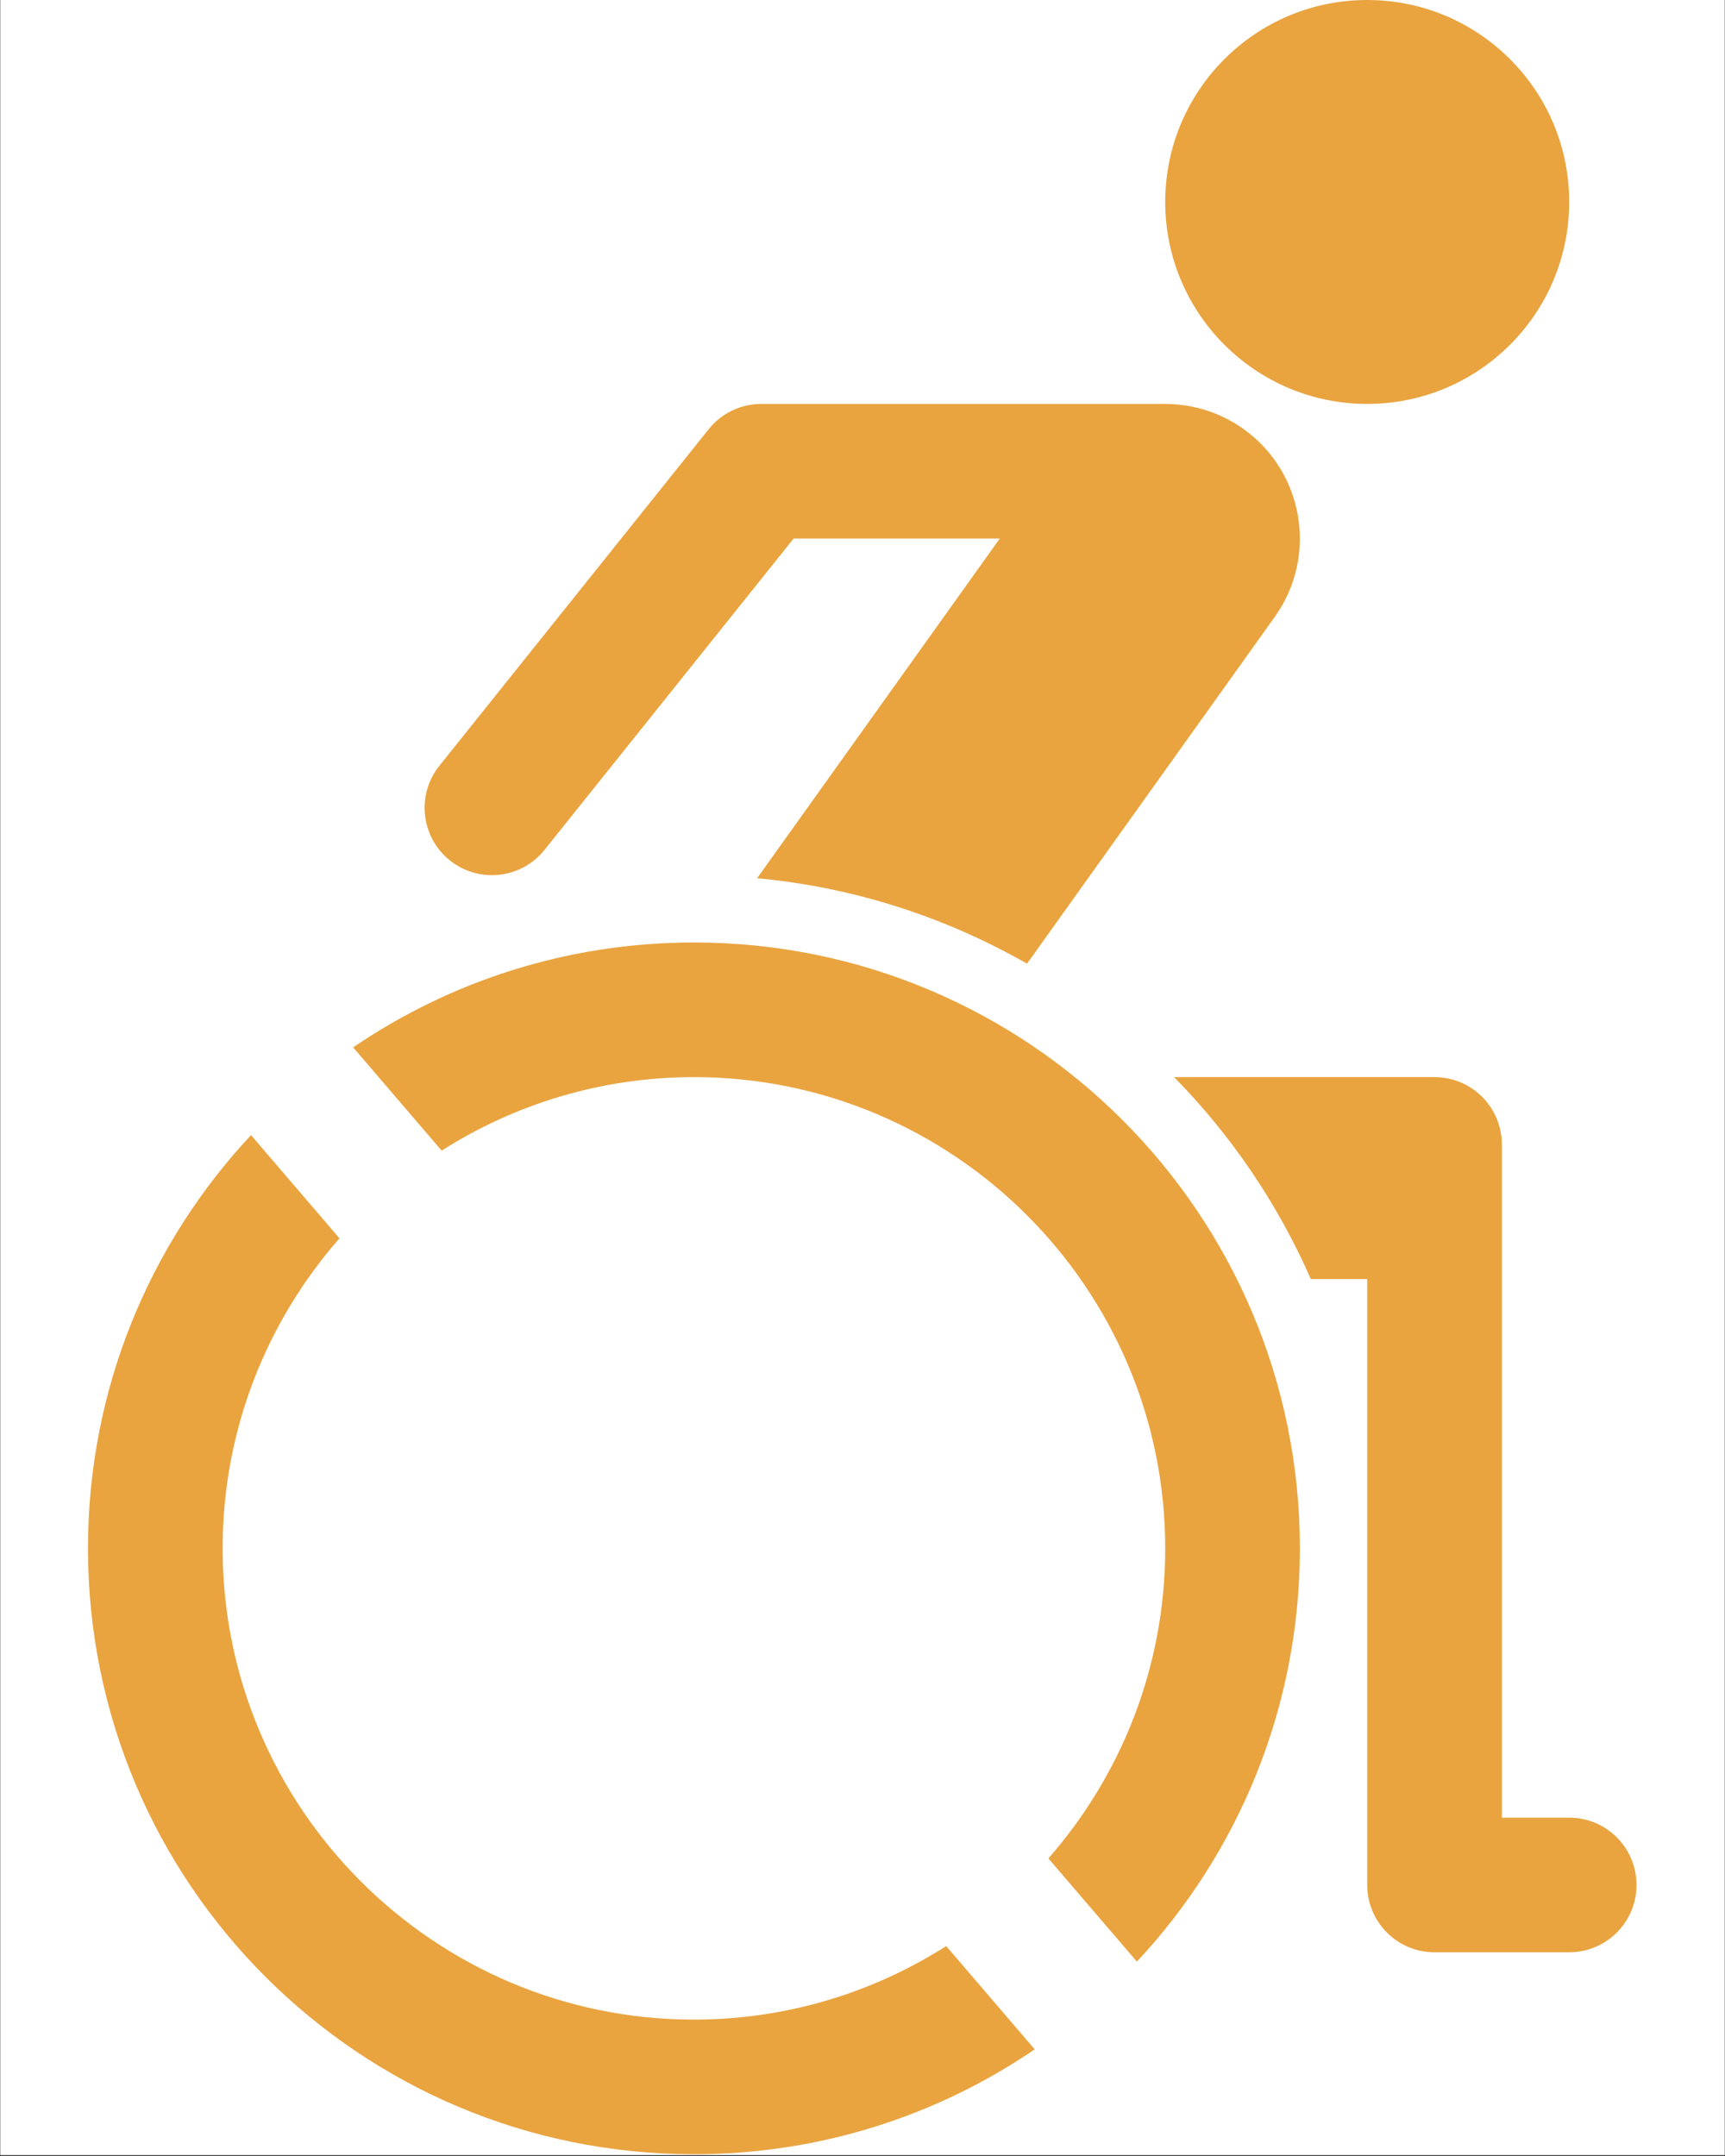
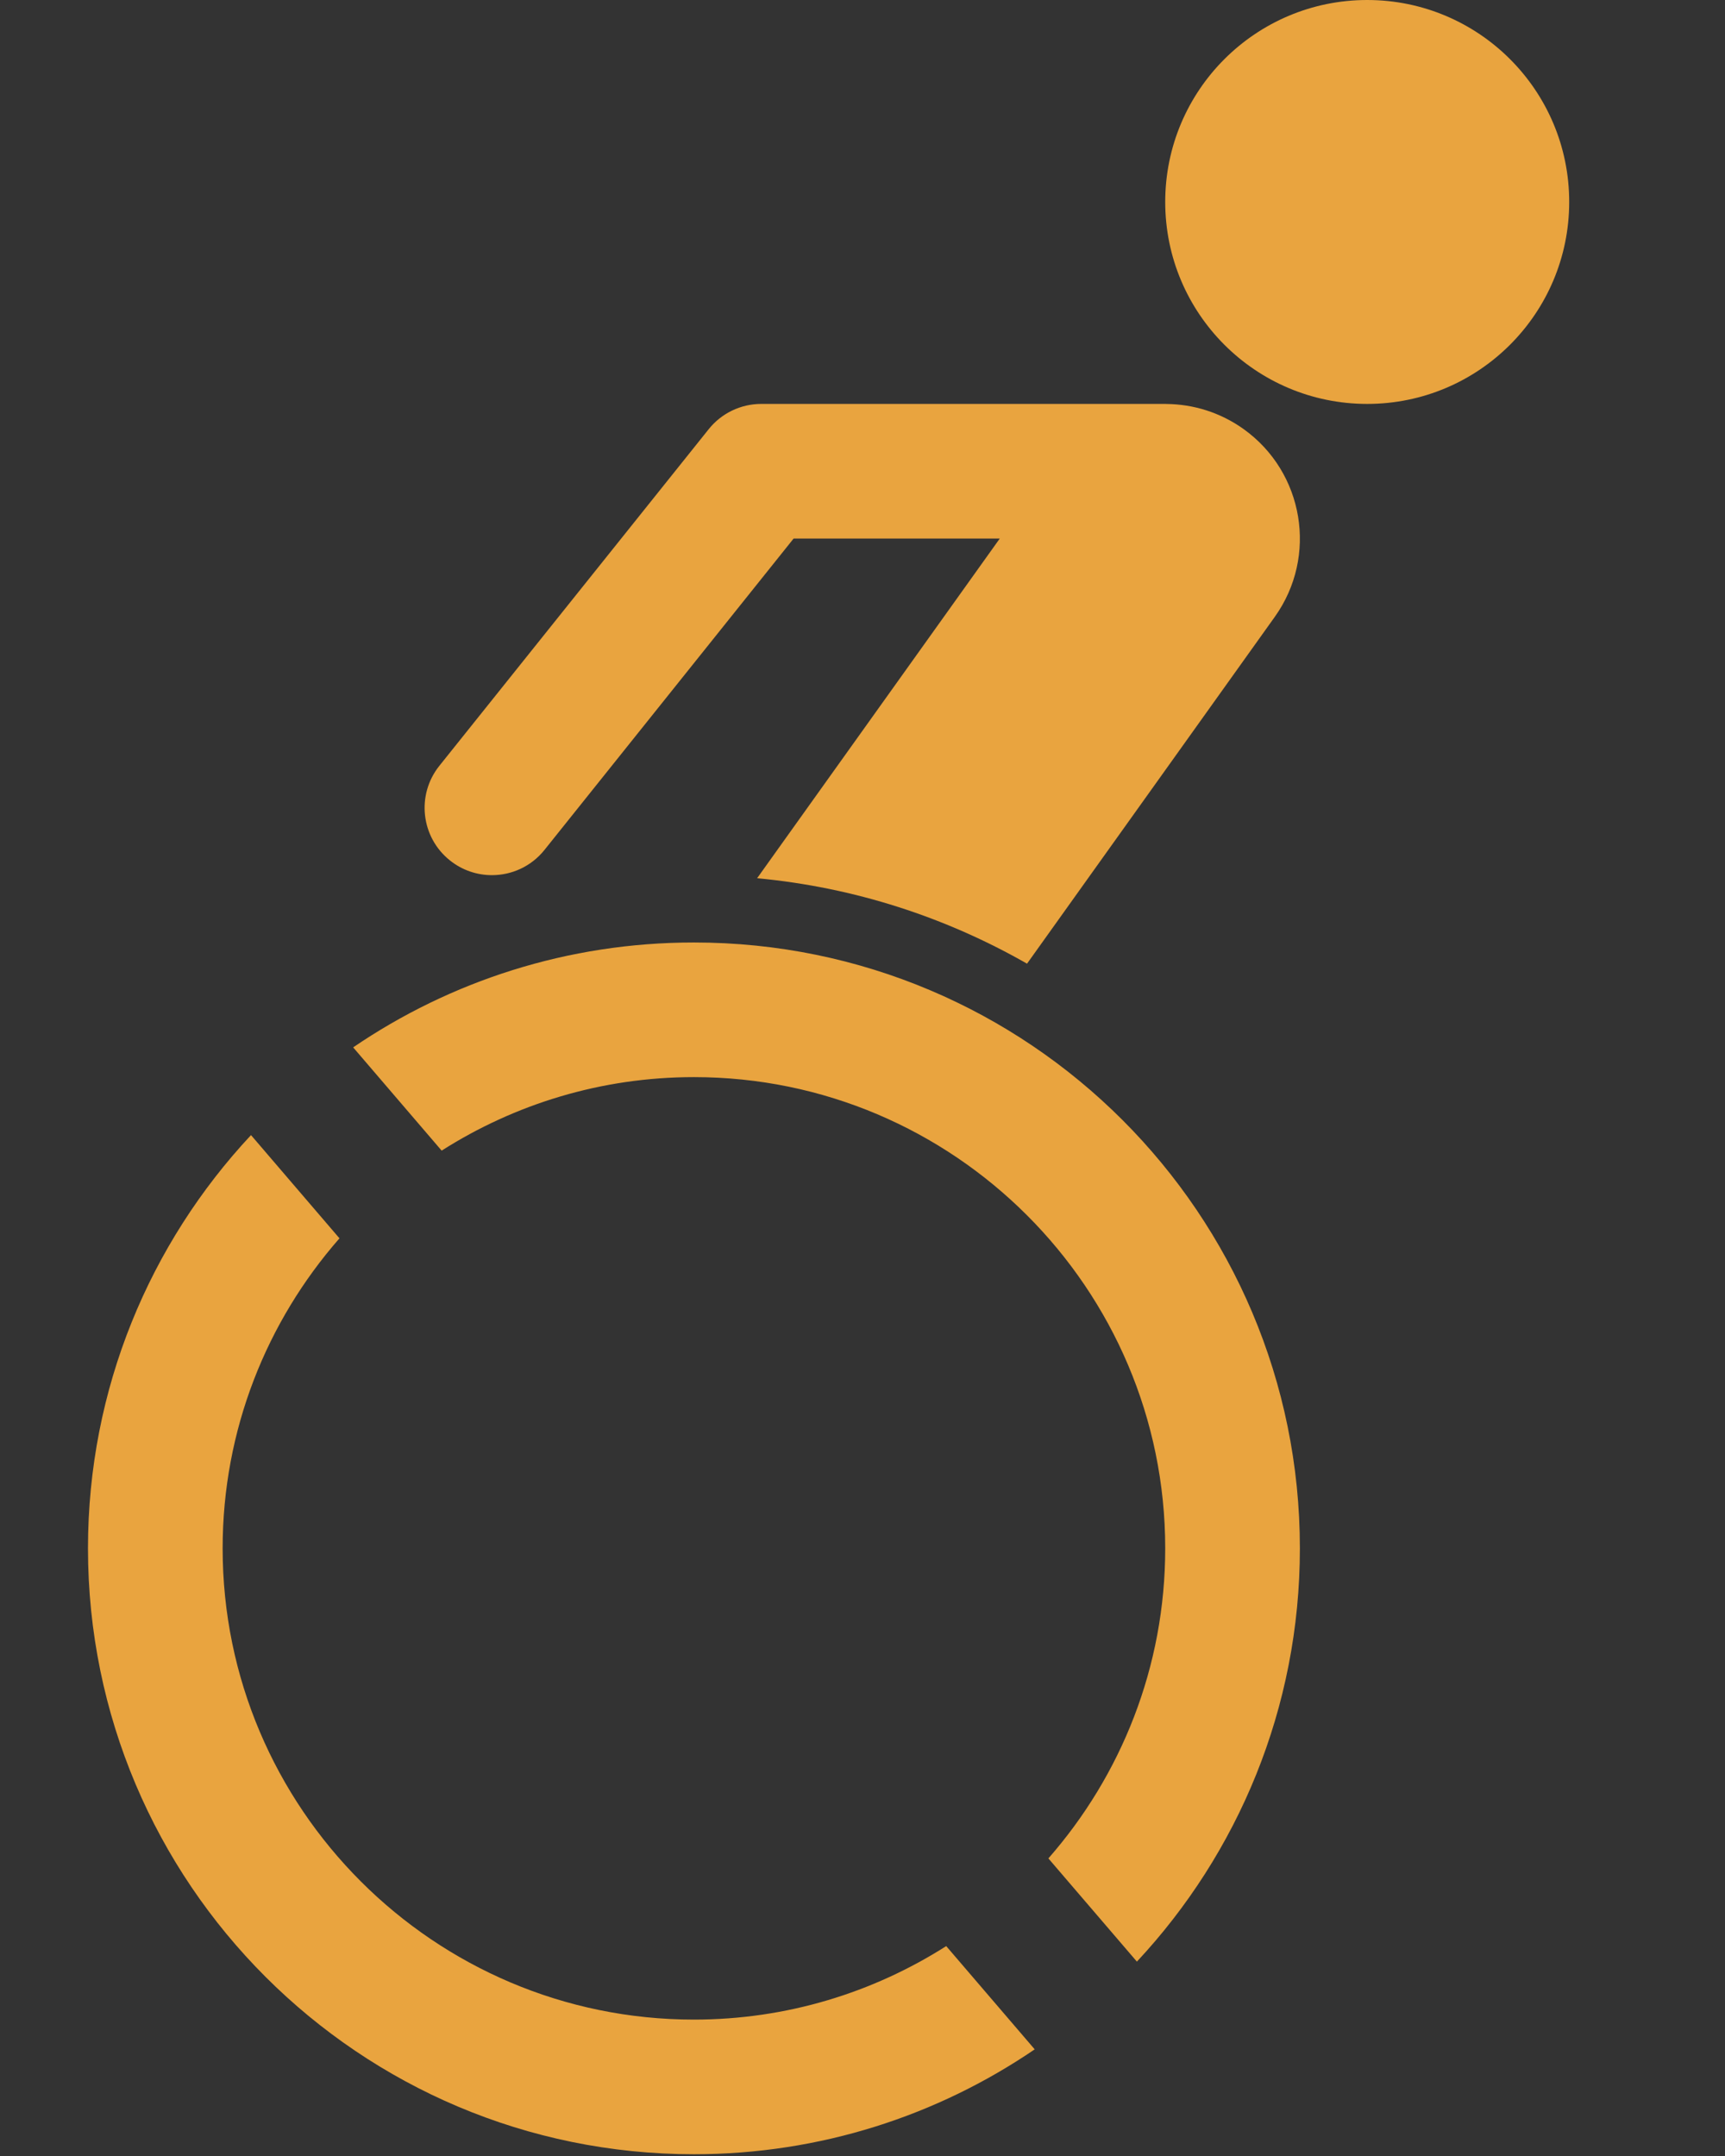
<svg xmlns="http://www.w3.org/2000/svg" width="1080" zoomAndPan="magnify" viewBox="0 0 810 1012.5" height="1350" preserveAspectRatio="xMidYMid meet" version="1.2">
  <rect x="0" y="0" width="810" height="1012.5" fill="#333333" stroke="none" />
  <defs>
    <clipPath id="4adb074abd">
-       <path d="M 0.199 0 L 809.801 0 L 809.801 1012 L 0.199 1012 Z M 0.199 0 " />
-     </clipPath>
+       </clipPath>
    <clipPath id="91e84b71c3">
-       <path d="M 551 505 L 768.453 505 L 768.453 917 L 551 917 Z M 551 505 " />
-     </clipPath>
+       </clipPath>
    <clipPath id="e2983ee6a5">
      <path d="M 41.312 533 L 486 533 L 486 1012 L 41.312 1012 Z M 41.312 533 " />
    </clipPath>
  </defs>
  <g id="4ead4f71d4">
    <g clip-rule="nonzero" clip-path="url(#4adb074abd)">
      <path style=" stroke:none;fill-rule:nonzero;fill:#ffffff;fill-opacity:1;" d="M 0.199 0 L 809.801 0 L 809.801 1012 L 0.199 1012 Z M 0.199 0 " />
-       <path style=" stroke:none;fill-rule:nonzero;fill:#ffffff;fill-opacity:1;" d="M 0.199 0 L 809.801 0 L 809.801 1012 L 0.199 1012 Z M 0.199 0 " />
    </g>
    <path style=" stroke:none;fill-rule:nonzero;fill:#e9a43f;fill-opacity:1;" d="M 211.258 404.062 C 217.078 408.723 224.055 410.992 230.984 410.992 C 240.262 410.992 249.449 406.934 255.684 399.121 L 372.652 252.918 L 469.457 252.918 L 355.516 412.43 C 401.285 416.703 444.215 430.812 482.254 452.562 L 598.602 289.676 C 618.898 261.254 612.309 221.766 583.906 201.469 C 572.961 193.656 560.379 189.859 547.875 189.719 C 547.629 189.719 547.398 189.688 547.148 189.688 L 357.461 189.688 C 347.859 189.688 338.766 194.059 332.777 201.559 L 206.316 359.633 C 195.402 373.266 197.609 393.164 211.258 404.062 " />
    <g clip-rule="nonzero" clip-path="url(#91e84b71c3)">
-       <path style=" stroke:none;fill-rule:nonzero;fill:#e9a43f;fill-opacity:1;" d="M 736.84 853.602 L 705.223 853.602 L 705.223 537.453 C 705.223 519.992 691.066 505.836 673.609 505.836 L 551.332 505.836 C 578.117 533.113 599.961 565.207 615.52 600.68 L 641.992 600.68 L 641.992 885.215 C 641.992 902.676 656.148 916.828 673.609 916.828 L 736.84 916.828 C 754.297 916.828 768.453 902.676 768.453 885.215 C 768.453 867.754 754.297 853.602 736.84 853.602 " />
-     </g>
+       </g>
    <path style=" stroke:none;fill-rule:nonzero;fill:#e9a43f;fill-opacity:1;" d="M 641.992 189.688 C 694.371 189.688 736.84 147.223 736.84 94.844 C 736.84 42.469 694.371 0 641.992 0 C 589.617 0 547.148 42.469 547.148 94.844 C 547.148 147.223 589.617 189.688 641.992 189.688 " />
    <g clip-rule="nonzero" clip-path="url(#e2983ee6a5)">
      <path style=" stroke:none;fill-rule:nonzero;fill:#e9a43f;fill-opacity:1;" d="M 325.848 948.445 C 203.816 948.445 104.543 849.168 104.543 727.141 C 104.543 671.414 125.289 620.488 159.406 581.539 L 117.863 533.066 C 70.395 583.902 41.312 652.117 41.312 727.141 C 41.312 884.289 168.699 1011.676 325.848 1011.676 C 385.184 1011.676 440.266 993.488 485.863 962.414 L 444.309 913.926 C 410.023 935.738 369.41 948.445 325.848 948.445 " />
    </g>
    <path style=" stroke:none;fill-rule:nonzero;fill:#e9a43f;fill-opacity:1;" d="M 325.848 442.609 C 266.508 442.609 211.426 460.793 165.828 491.867 L 207.383 540.355 C 241.668 518.543 282.281 505.836 325.848 505.836 C 447.875 505.836 547.148 605.113 547.148 727.141 C 547.148 782.867 526.402 833.793 492.285 872.742 L 533.844 921.215 C 581.297 870.379 610.379 802.164 610.379 727.141 C 610.379 569.992 482.992 442.609 325.848 442.609 " />
  </g>
</svg>